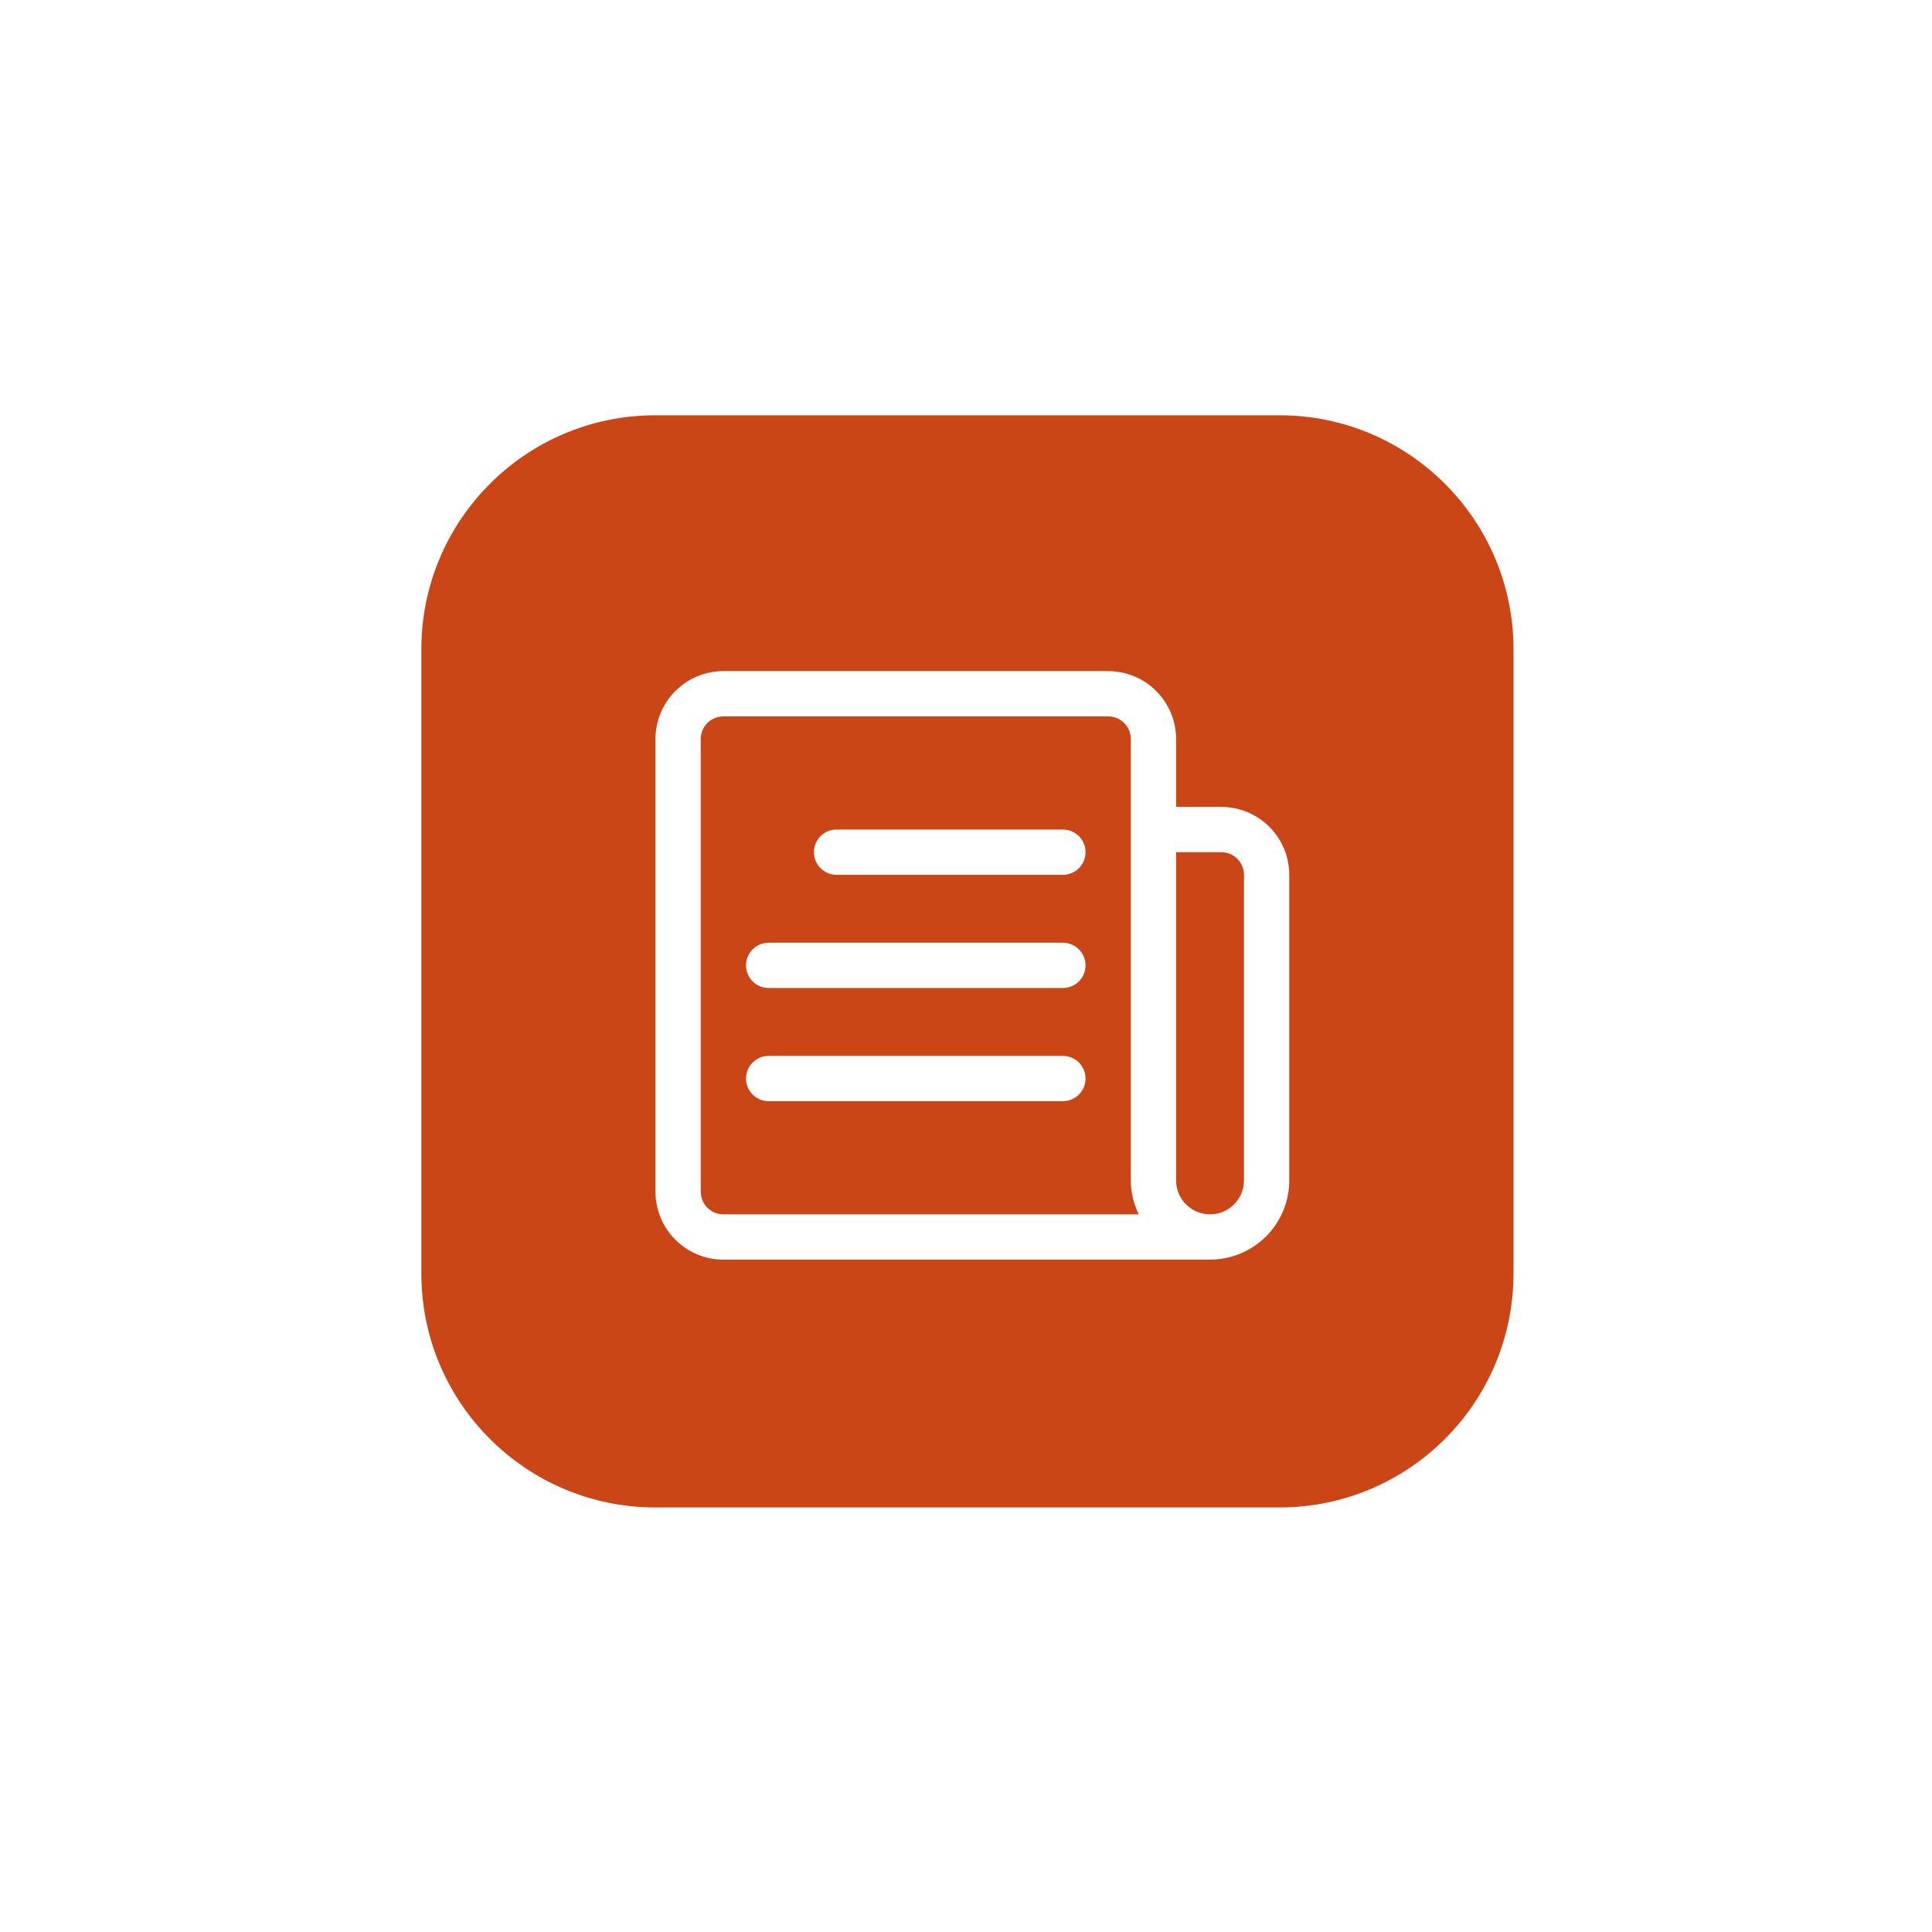
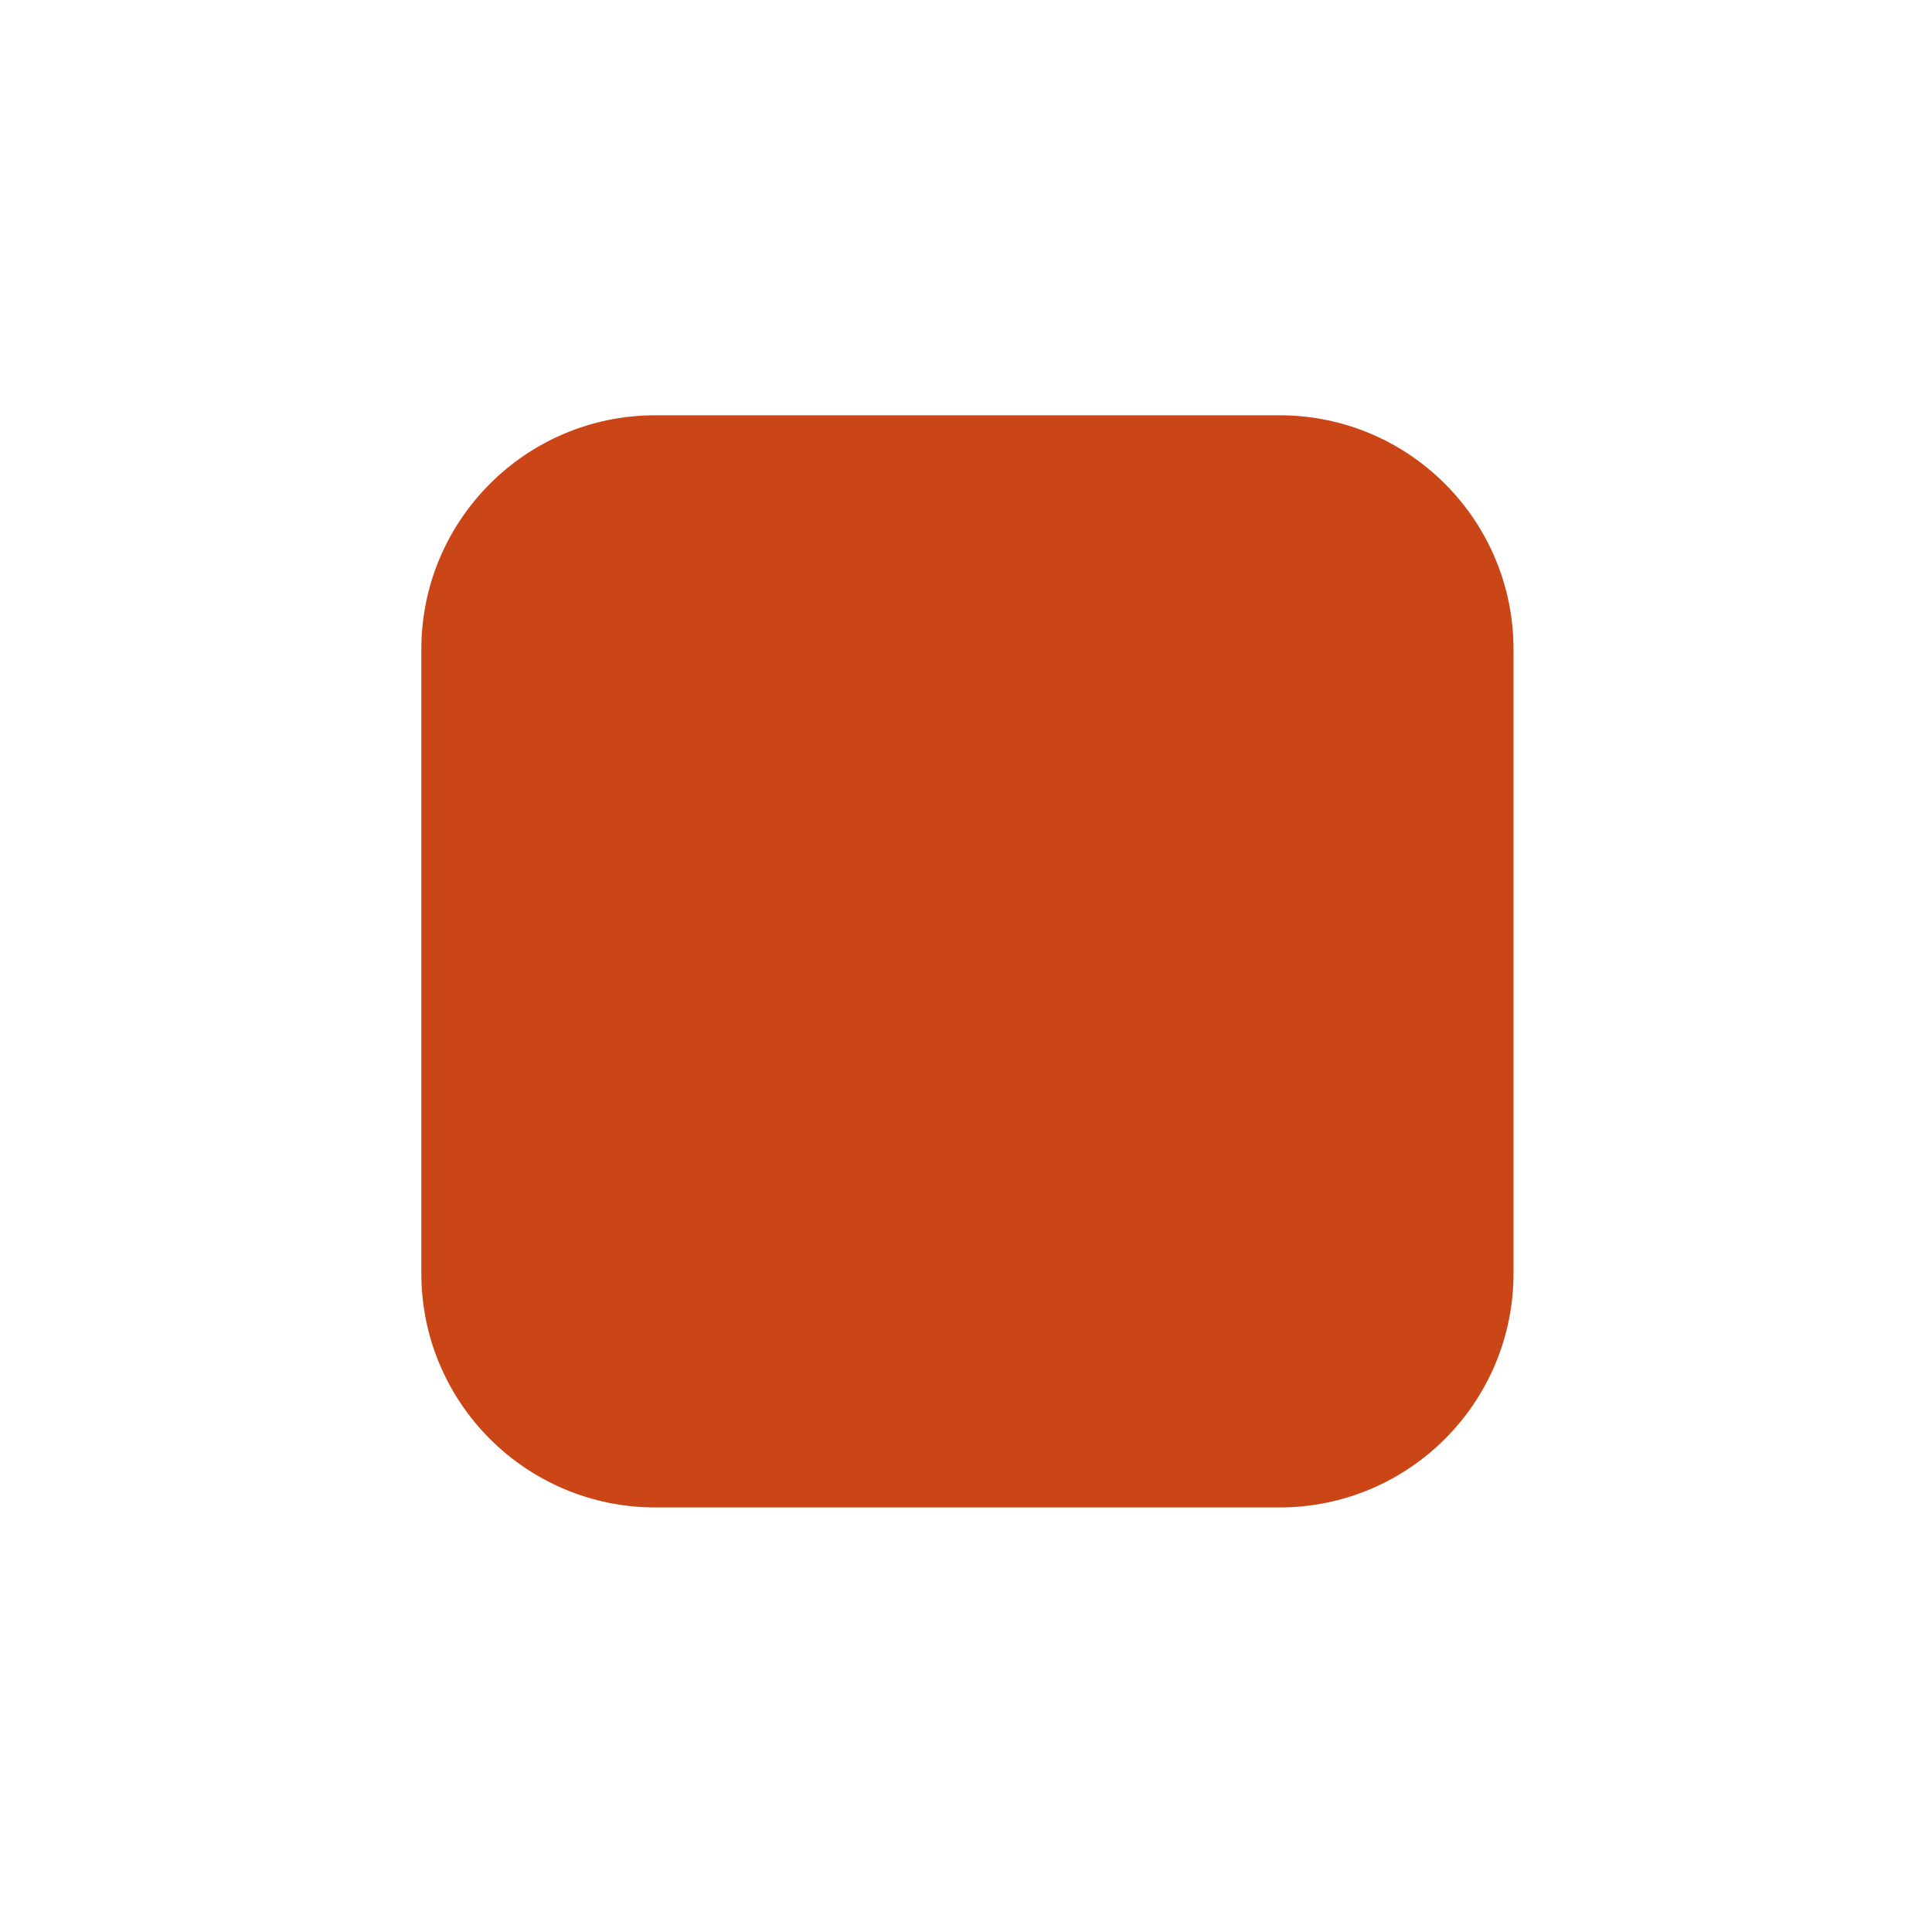
<svg xmlns="http://www.w3.org/2000/svg" width="95" height="95" viewBox="0 0 95 95" fill="none">
  <g filter="url(#filter0_d_1539_603)">
    <path d="M20.718 31.928C20.718 25.572 25.87 20.42 32.226 20.42H62.914C69.27 20.42 74.422 25.572 74.422 31.928V62.616C74.422 68.972 69.27 74.124 62.914 74.124H32.226C25.87 74.124 20.718 68.972 20.718 62.616V31.928Z" fill="#CB4616" />
  </g>
-   <path fill-rule="evenodd" clip-rule="evenodd" d="M57.83 39.678H60.056C60.941 39.678 61.791 40.03 62.417 40.656C63.043 41.282 63.395 42.131 63.395 43.017V58.042C63.395 59.075 62.984 60.066 62.254 60.797C61.523 61.527 60.533 61.938 59.499 61.938H35.57C34.685 61.938 33.836 61.586 33.209 60.959C32.583 60.333 32.231 59.484 32.231 58.599V36.339C32.231 35.453 32.583 34.604 33.209 33.978C33.836 33.352 34.685 33 35.57 33H54.491C55.377 33 56.226 33.352 56.852 33.978C57.478 34.604 57.83 35.453 57.83 36.339V39.678ZM34.457 36.339V58.599C34.457 58.894 34.575 59.177 34.783 59.386C34.992 59.594 35.275 59.712 35.57 59.712H55.994C55.74 59.191 55.606 58.621 55.604 58.042V36.339C55.604 36.044 55.487 35.761 55.278 35.552C55.069 35.343 54.786 35.226 54.491 35.226H35.57C35.275 35.226 34.992 35.343 34.783 35.552C34.575 35.761 34.457 36.044 34.457 36.339ZM60.68 59.223C60.993 58.91 61.169 58.485 61.169 58.042V43.017C61.169 42.722 61.052 42.439 60.843 42.23C60.634 42.021 60.351 41.904 60.056 41.904H57.83V58.042C57.83 58.485 58.006 58.91 58.319 59.223C58.632 59.536 59.057 59.712 59.499 59.712C59.942 59.712 60.367 59.536 60.68 59.223ZM41.136 40.791H52.265C52.561 40.791 52.844 40.908 53.052 41.117C53.261 41.326 53.378 41.609 53.378 41.904C53.378 42.199 53.261 42.482 53.052 42.691C52.844 42.9 52.561 43.017 52.265 43.017H41.136C40.84 43.017 40.557 42.9 40.349 42.691C40.14 42.482 40.023 42.199 40.023 41.904C40.023 41.609 40.14 41.326 40.349 41.117C40.557 40.908 40.84 40.791 41.136 40.791ZM52.265 46.356H37.796C37.501 46.356 37.218 46.473 37.009 46.682C36.801 46.891 36.683 47.174 36.683 47.469C36.683 47.764 36.801 48.047 37.009 48.256C37.218 48.465 37.501 48.582 37.796 48.582H52.265C52.56 48.582 52.843 48.465 53.052 48.256C53.261 48.047 53.378 47.764 53.378 47.469C53.378 47.174 53.261 46.891 53.052 46.682C52.843 46.473 52.56 46.356 52.265 46.356ZM37.796 51.921H52.265C52.56 51.921 52.843 52.038 53.052 52.247C53.261 52.455 53.378 52.739 53.378 53.034C53.378 53.329 53.261 53.612 53.052 53.821C52.843 54.029 52.56 54.147 52.265 54.147H37.796C37.501 54.147 37.218 54.029 37.009 53.821C36.801 53.612 36.683 53.329 36.683 53.034C36.683 52.739 36.801 52.455 37.009 52.247C37.218 52.038 37.501 51.921 37.796 51.921Z" fill="white" />
  <defs>
    <filter id="filter0_d_1539_603" x="0.718" y="0.42" width="93.704" height="93.704" filterUnits="userSpaceOnUse" color-interpolation-filters="sRGB">
      <feFlood flood-opacity="0" result="BackgroundImageFix" />
      <feColorMatrix in="SourceAlpha" type="matrix" values="0 0 0 0 0 0 0 0 0 0 0 0 0 0 0 0 0 0 127 0" result="hardAlpha" />
      <feMorphology radius="10" operator="dilate" in="SourceAlpha" result="effect1_dropShadow_1539_603" />
      <feOffset />
      <feGaussianBlur stdDeviation="5" />
      <feColorMatrix type="matrix" values="0 0 0 0 0.063 0 0 0 0 0.094 0 0 0 0 0.157 0 0 0 0.05 0" />
      <feBlend mode="normal" in2="BackgroundImageFix" result="effect1_dropShadow_1539_603" />
      <feBlend mode="normal" in="SourceGraphic" in2="effect1_dropShadow_1539_603" result="shape" />
    </filter>
  </defs>
</svg>